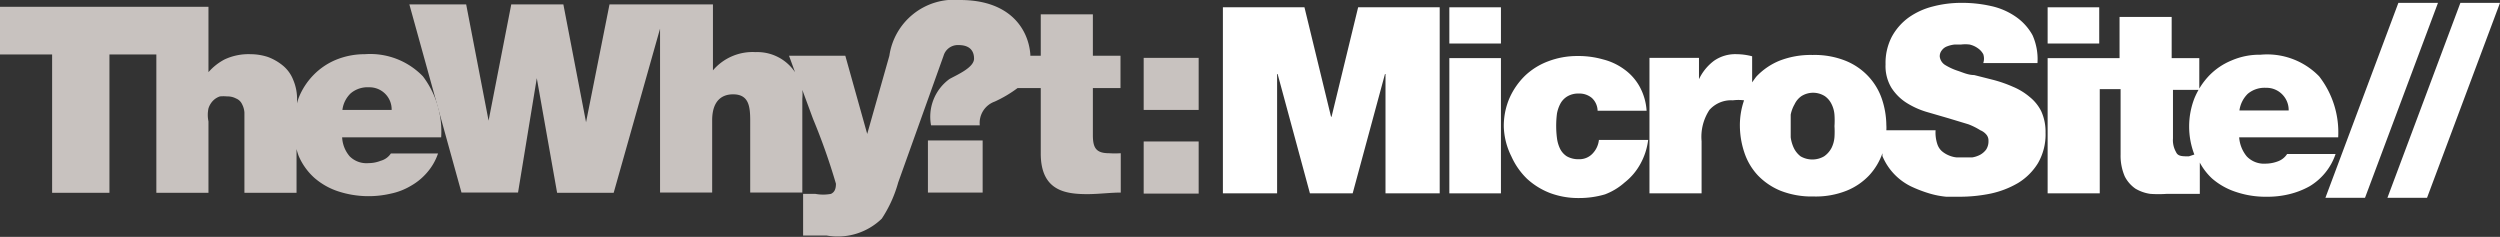
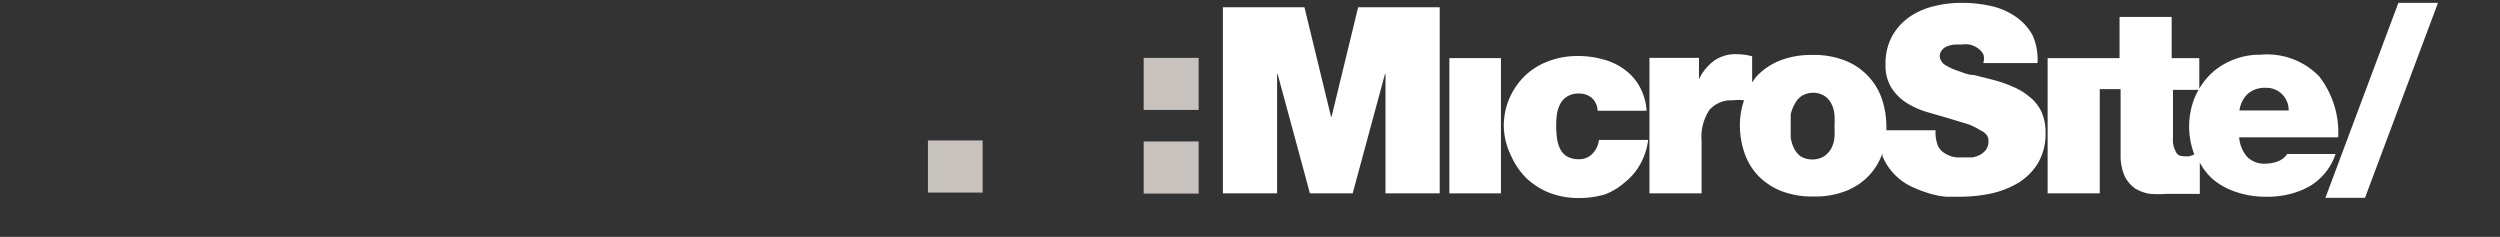
<svg xmlns="http://www.w3.org/2000/svg" viewBox="0 0 95.94 9.09">
  <rect x="0" y="0" width="95.94" height="9.09" fill="#333333" stroke="none" />
  <defs>
    <style>.cls-1,.cls-2{fill:#c8c2bf;}.cls-2{fill-rule:evenodd;}.cls-3{fill:#fff;}</style>
  </defs>
  <title>thewhyt_microsite</title>
  <g id="Layer_2" data-name="Layer 2">
    <g id="Layer_1-2" data-name="Layer 1">
      <rect class="cls-1" x="35.61" y="5.39" width="2.1" height="2" />
-       <path class="cls-2" d="M43,3.38V2.14H41.94V.55h-2V2.14h-.4s0,0,0-.06c-.07-.9-.72-2.08-2.7-2.08a2.51,2.51,0,0,0-2.71,2.14l-.85,3h0l-.84-3H30.28l.23.63A1.74,1.74,0,0,0,29,2a2,2,0,0,0-1.64.7h0V.17H23.39l-.9,4.52h0L21.62.17h-2l-.87,4.46h0L17.89.17H15.71l2,7.22h2.17L20.6,3h0l.78,4.4h2.17L25.33,1.1V7.39h2V4.62c0-.84.46-1,.8-1,.59,0,.66.43.66,1V7.39h2V3.79a1.87,1.87,0,0,0,0-.34l.41,1.11a24.1,24.1,0,0,1,.88,2.49c0,.23-.07.33-.19.39a1.62,1.62,0,0,1-.6,0h-.47v1.6h.91a2.43,2.43,0,0,0,2.11-.65A4.88,4.88,0,0,0,34.47,7l1.74-4.86a.57.57,0,0,1,.58-.41c.38,0,.59.18.59.52s-.63.61-.94.78a1.79,1.79,0,0,0-.71,1.78H37.6a.87.87,0,0,1,.57-.91,4.75,4.75,0,0,0,.88-.52h.89V5.89c0,1.43.94,1.56,1.79,1.56.42,0,.88-.06,1.28-.06V5.88a3.4,3.4,0,0,1-.45,0c-.51,0-.62-.22-.62-.7V3.38Z" />
-       <path class="cls-1" d="M14.61,6.17a1.27,1.27,0,0,1-.47.09A.91.91,0,0,1,13.42,6a1.21,1.21,0,0,1-.29-.73h3.8a3.5,3.5,0,0,0-.7-2.34A2.81,2.81,0,0,0,14,2.08a2.9,2.9,0,0,0-1.12.22,2.59,2.59,0,0,0-.86.59,2.65,2.65,0,0,0-.56.87,1.66,1.66,0,0,0-.06.21V3.84a1.87,1.87,0,0,0-.15-.78,1.34,1.34,0,0,0-.39-.54,2,2,0,0,0-.57-.33,2.14,2.14,0,0,0-.67-.11,2.16,2.16,0,0,0-1,.2A2.14,2.14,0,0,0,8,2.77H8V.26H0V2.09H2V7.4H4.2V2.09H6V7.4H8V4.66A1.22,1.22,0,0,1,8,4.16a.74.74,0,0,1,.19-.31.64.64,0,0,1,.25-.15,1.26,1.26,0,0,1,.27,0,.7.7,0,0,1,.35.08A.43.43,0,0,1,9.29,4a.8.8,0,0,1,.09.32c0,.12,0,.26,0,.41V7.4h2V5.72a2.58,2.58,0,0,0,.08.26,2.4,2.4,0,0,0,.61.85,2.64,2.64,0,0,0,.93.52,3.76,3.76,0,0,0,2,.08,2.47,2.47,0,0,0,.77-.3,2.31,2.31,0,0,0,.62-.51,2.18,2.18,0,0,0,.42-.73H15A.68.68,0,0,1,14.61,6.17ZM13.46,3.58a1,1,0,0,1,.7-.23.85.85,0,0,1,.87.87H13.14A1.06,1.06,0,0,1,13.46,3.58Z" />
      <path class="cls-1" d="M43.89,2.22H46v2H43.89Zm0,3.21H46v2H43.89Z" />
      <polygon class="cls-3" points="51.1 4.48 51.08 4.48 50.06 0.28 46.93 0.28 46.93 7.42 49.01 7.42 49.01 2.84 49.03 2.84 50.27 7.42 51.91 7.42 53.15 2.84 53.17 2.84 53.17 7.42 55.25 7.42 55.25 0.28 52.12 0.28 51.1 4.48" />
-       <rect class="cls-3" x="55.62" y="0.28" width="1.98" height="1.39" />
      <rect class="cls-3" x="55.62" y="2.23" width="1.98" height="5.19" />
      <path class="cls-3" d="M61.12,5.89a.69.69,0,0,1-.53.22A.89.89,0,0,1,60.13,6a.73.73,0,0,1-.26-.29,1.31,1.31,0,0,1-.12-.41,3.7,3.7,0,0,1,0-.94A1.31,1.31,0,0,1,59.87,4a.73.73,0,0,1,.26-.29.81.81,0,0,1,.46-.12.74.74,0,0,1,.5.17.69.69,0,0,1,.22.49h1.88a2.21,2.21,0,0,0-.27-.93,2,2,0,0,0-.59-.66,2.33,2.33,0,0,0-.81-.38,3.44,3.44,0,0,0-1-.13,3.11,3.11,0,0,0-1.1.2,2.62,2.62,0,0,0-.89.55,2.77,2.77,0,0,0-.6.86,2.7,2.7,0,0,0-.22,1.12A2.73,2.73,0,0,0,58,6a2.77,2.77,0,0,0,.6.86,2.78,2.78,0,0,0,.89.55,3.1,3.1,0,0,0,1.1.19,3.53,3.53,0,0,0,1-.14A2.42,2.42,0,0,0,62.35,7a2.3,2.3,0,0,0,.59-.69,2.54,2.54,0,0,0,.31-.94H61.36A.89.89,0,0,1,61.12,5.89Z" />
      <path class="cls-3" d="M77.89,3.72a2.44,2.44,0,0,0-.64-.39,5,5,0,0,0-.74-.26l-.75-.19c-.24,0-.46-.11-.65-.17a2.31,2.31,0,0,1-.47-.22.44.44,0,0,1-.2-.32.36.36,0,0,1,.08-.24.43.43,0,0,1,.2-.15A1.11,1.11,0,0,1,75,1.71l.25,0a1.32,1.32,0,0,1,.34,0,.87.87,0,0,1,.31.14.66.66,0,0,1,.21.23.54.54,0,0,1,0,.34h2.08A2.25,2.25,0,0,0,78,1.35a2.08,2.08,0,0,0-.66-.72,2.65,2.65,0,0,0-.94-.4A5,5,0,0,0,75.24.11a4.24,4.24,0,0,0-1.07.14,2.77,2.77,0,0,0-.92.42,2.22,2.22,0,0,0-.65.74,2.18,2.18,0,0,0-.24,1.06,1.61,1.61,0,0,0,.22.89,1.9,1.9,0,0,0,.56.57,3.1,3.1,0,0,0,.78.36l.86.25.76.23A2.59,2.59,0,0,1,76,5a.58.58,0,0,1,.24.18.35.35,0,0,1,.07.23.58.58,0,0,1-.09.33.74.74,0,0,1-.23.2,1,1,0,0,1-.3.1l-.29,0-.32,0a1,1,0,0,1-.3-.08,1,1,0,0,1-.26-.16.62.62,0,0,1-.17-.26A1.4,1.4,0,0,1,74.28,5H72.39a1.36,1.36,0,0,0,0-.2,3.22,3.22,0,0,0-.17-1,2.4,2.4,0,0,0-.52-.87,2.45,2.45,0,0,0-.88-.6,3.19,3.19,0,0,0-1.26-.22,3.28,3.28,0,0,0-1.27.22,2.54,2.54,0,0,0-.88.6c-.06.07-.11.15-.17.23v-1a2.38,2.38,0,0,0-.58-.08,1.43,1.43,0,0,0-.88.25,1.9,1.9,0,0,0-.58.71h0V2.22H63.3v5.2h2v-2a1.88,1.88,0,0,1,.3-1.2,1.11,1.11,0,0,1,.9-.37,1.69,1.69,0,0,1,.43,0,2.92,2.92,0,0,0-.16,1,3.29,3.29,0,0,0,.17,1,2.38,2.38,0,0,0,.51.87,2.54,2.54,0,0,0,.88.6,3.28,3.28,0,0,0,1.27.22,3.19,3.19,0,0,0,1.26-.22,2.45,2.45,0,0,0,.88-.6,2.41,2.41,0,0,0,.5-.84s0,.08,0,.11a2.27,2.27,0,0,0,1.09,1.16,5,5,0,0,0,.7.27,3.34,3.34,0,0,0,.66.13l.51,0a5.93,5.93,0,0,0,1.19-.12,3.55,3.55,0,0,0,1.06-.41,2.3,2.3,0,0,0,.76-.76,2.2,2.2,0,0,0,.29-1.17,1.89,1.89,0,0,0-.17-.83A1.65,1.65,0,0,0,77.89,3.72ZM70.4,5.26a1.13,1.13,0,0,1-.11.41A.9.9,0,0,1,70,6a.9.9,0,0,1-.9,0,.9.9,0,0,1-.26-.32,1.39,1.39,0,0,1-.12-.41c0-.15,0-.3,0-.44s0-.28,0-.43A1.31,1.31,0,0,1,68.87,4a.79.79,0,0,1,.26-.31.84.84,0,0,1,.9,0,.79.79,0,0,1,.26.31,1.08,1.08,0,0,1,.11.41,3.22,3.22,0,0,1,0,.43A3.37,3.37,0,0,1,70.4,5.26Z" />
-       <rect class="cls-3" x="78.58" y="0.28" width="1.98" height="1.39" />
      <path class="cls-3" d="M87.77,5.91a.7.7,0,0,1-.35.28,1.36,1.36,0,0,1-.48.09A.91.91,0,0,1,86.22,6a1.3,1.3,0,0,1-.29-.73h3.8A3.5,3.5,0,0,0,89,2.93a2.78,2.78,0,0,0-2.25-.83,2.68,2.68,0,0,0-1.11.22,2.53,2.53,0,0,0-.87.59,2.82,2.82,0,0,0-.56.87,3,3,0,0,0,0,2.15L84,6c-.25,0-.42,0-.49-.16a.92.92,0,0,1-.12-.53V3.45H84.4V2.23H83.34V.65h-2V2.23H78.58V7.42h2v-4h.8V5.93a2,2,0,0,0,.16.84,1.27,1.27,0,0,0,.41.47,1.55,1.55,0,0,0,.57.2,4.64,4.64,0,0,0,.63,0c.22,0,.43,0,.65,0l.62,0V6.24a2.36,2.36,0,0,0,.47.61,2.64,2.64,0,0,0,.93.52A3.55,3.55,0,0,0,87,7.55a3.49,3.49,0,0,0,.86-.1,3.09,3.09,0,0,0,.77-.3,2.29,2.29,0,0,0,1-1.24ZM86.26,3.6a1,1,0,0,1,.7-.23.84.84,0,0,1,.63.26.85.85,0,0,1,.24.61H85.94A1.11,1.11,0,0,1,86.26,3.6Z" />
      <polygon class="cls-3" points="92.04 0.11 89.24 7.59 90.76 7.59 93.56 0.11 92.04 0.11" />
-       <polygon class="cls-3" points="94.42 0.11 91.62 7.59 93.14 7.59 95.94 0.11 94.42 0.11" />
    </g>
  </g>
</svg>